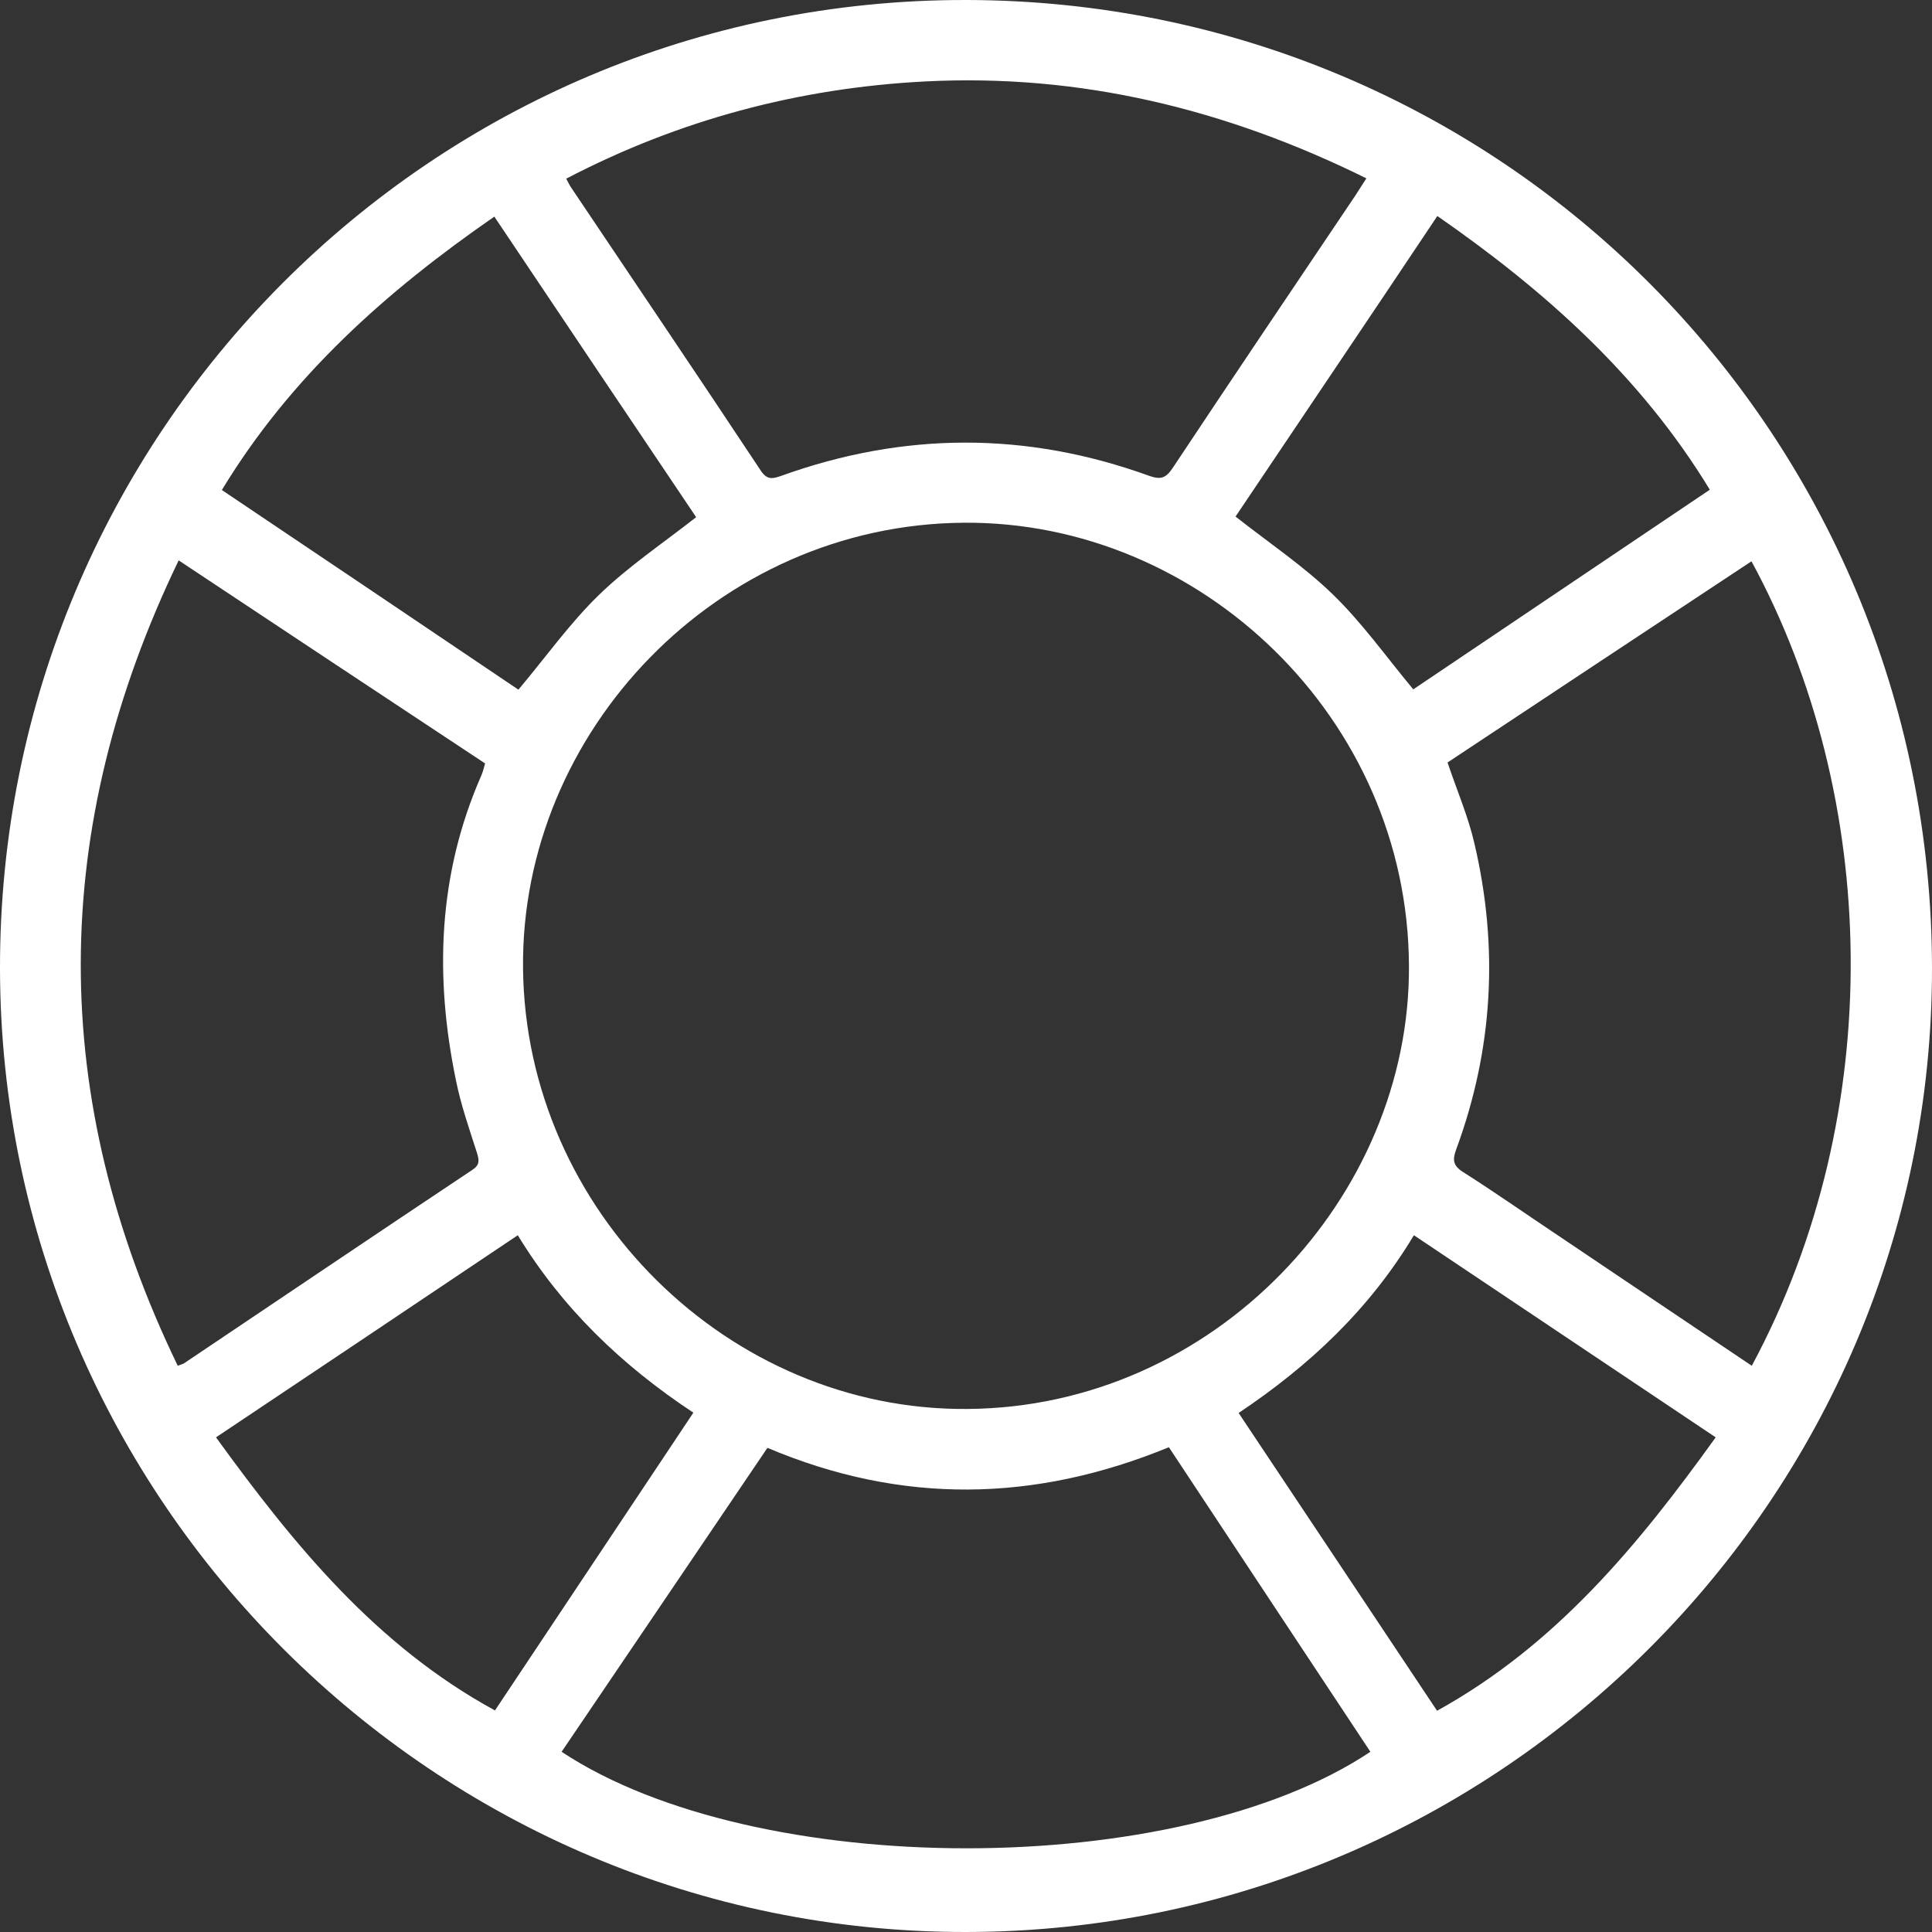
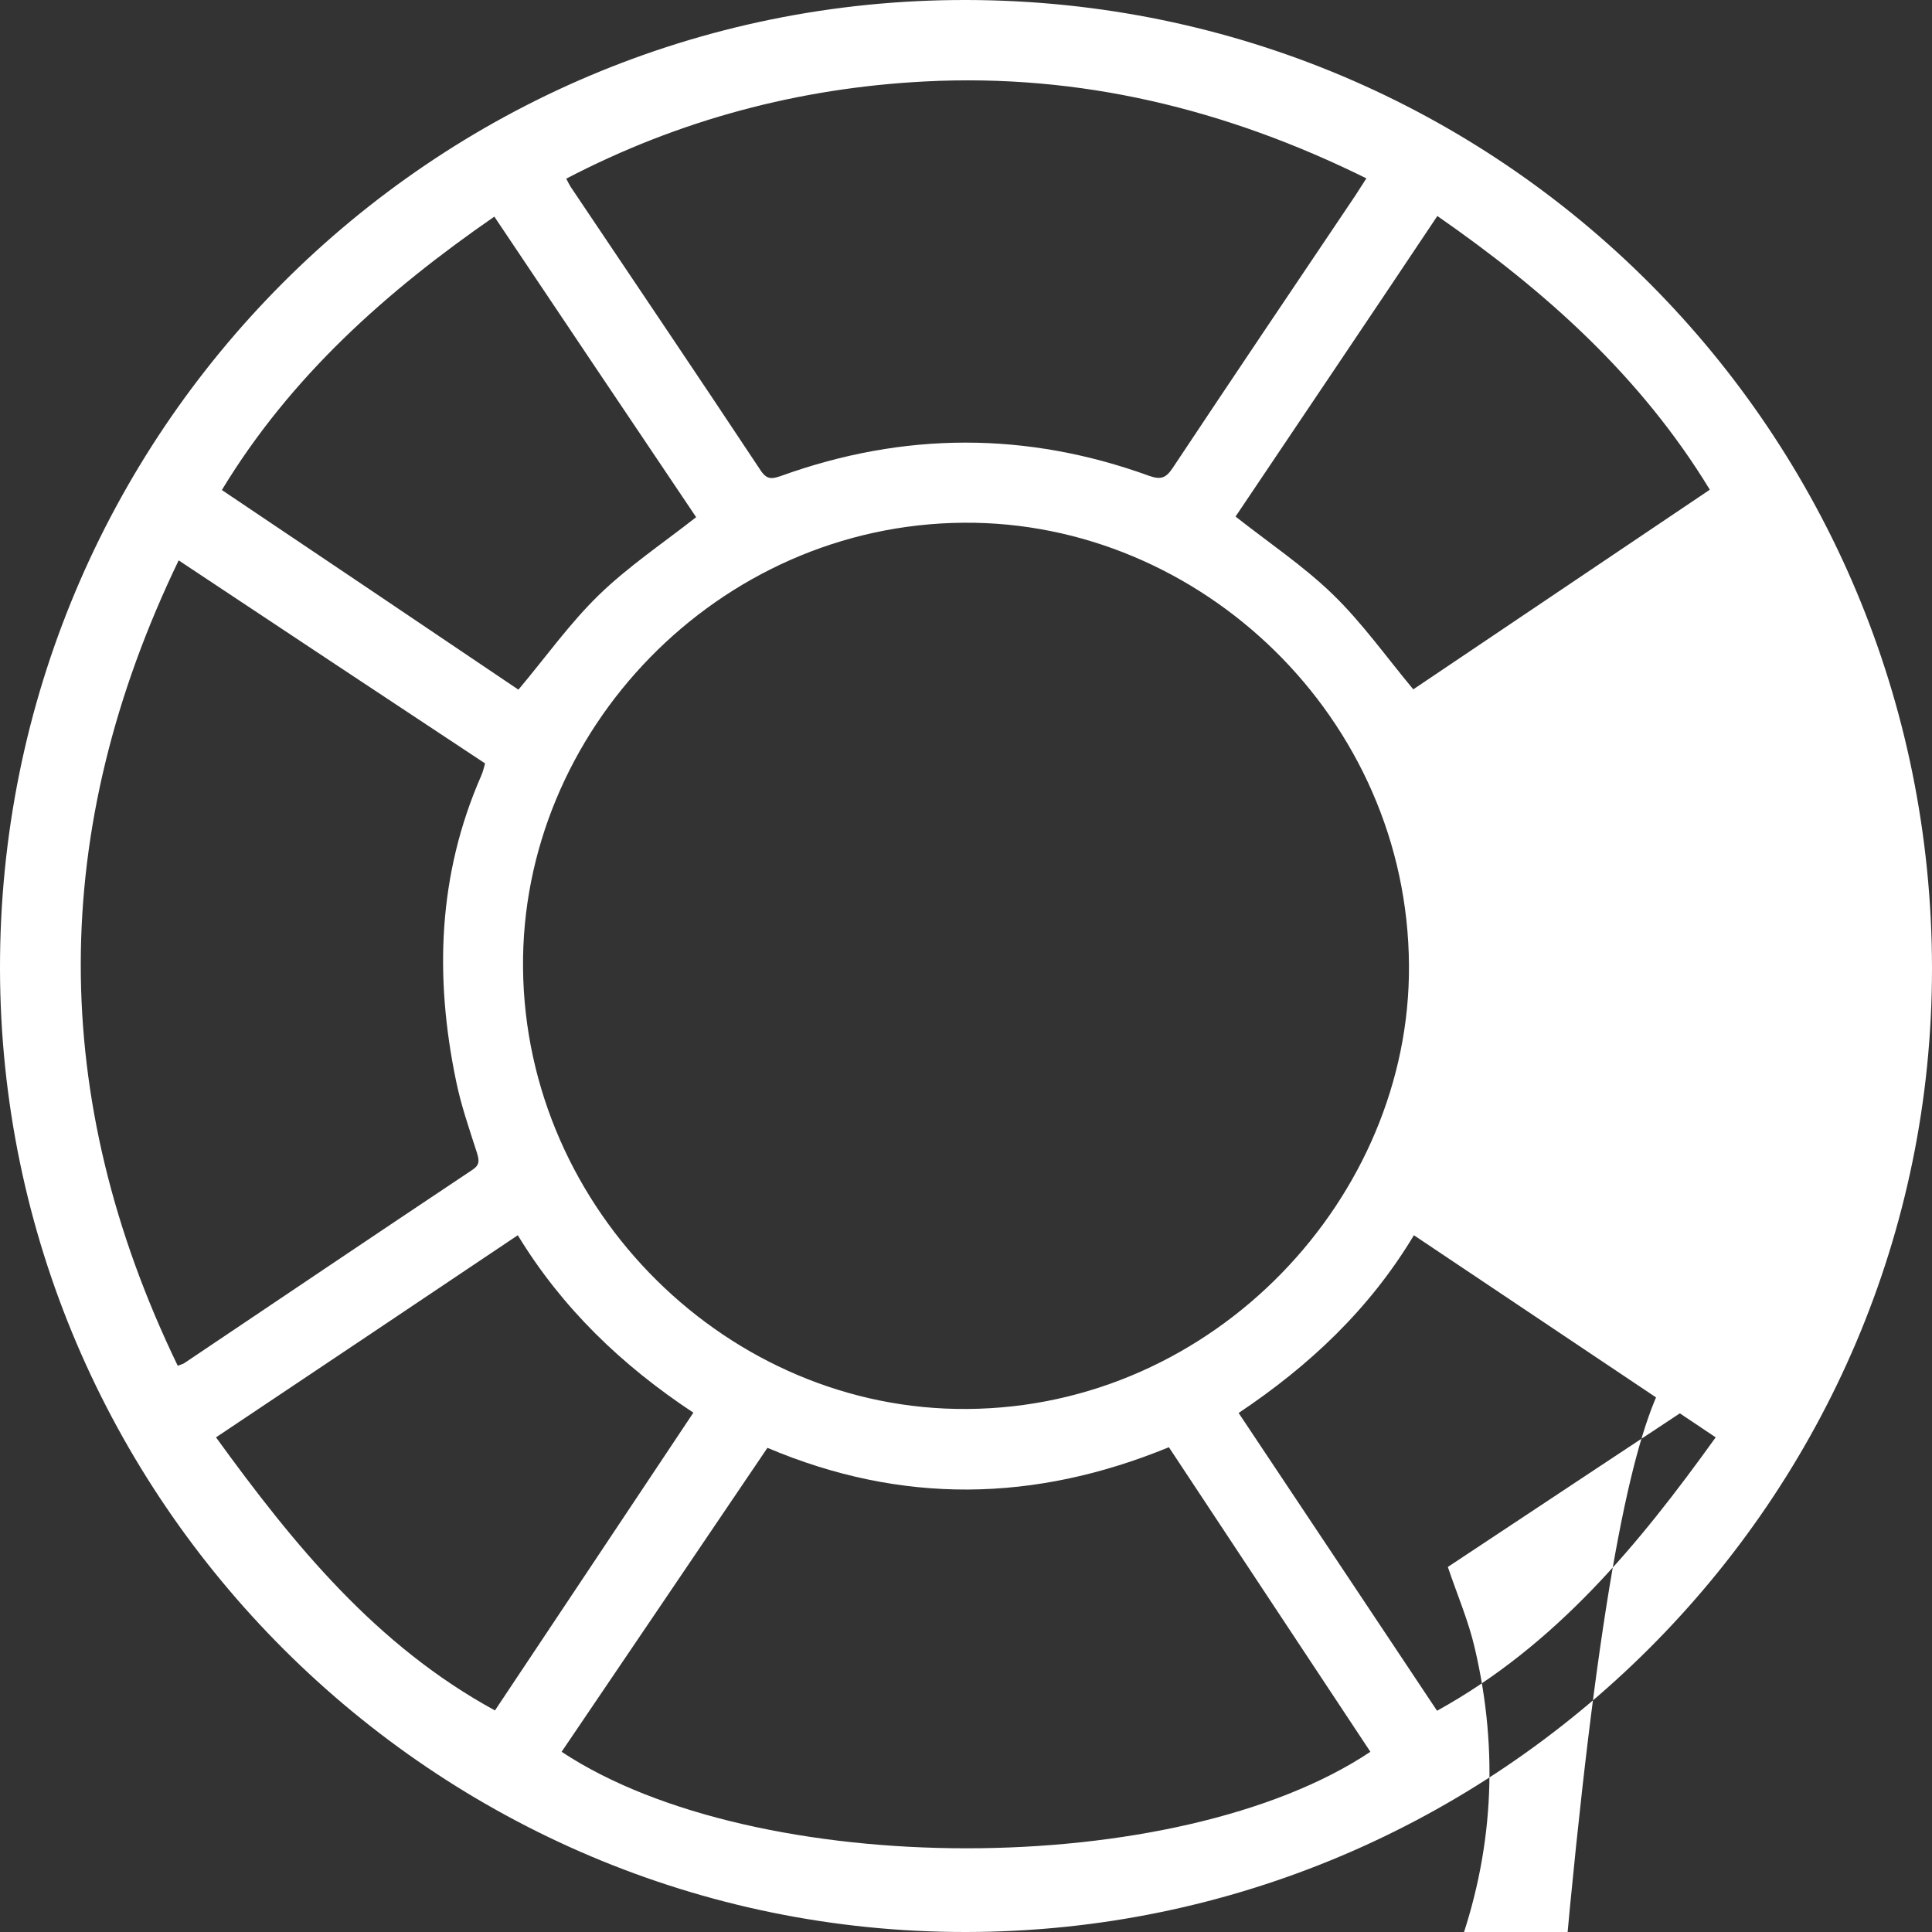
<svg xmlns="http://www.w3.org/2000/svg" version="1.1" id="Layer_1" x="0px" y="0px" viewBox="0 0 626.1 626.1" style="enable-background:new 0 0 626.1 626.1;" xml:space="preserve">
  <rect x="0" y="0" width="626.1" height="626.1" fill="#333333" stroke="none" />
  <style type="text/css">
	.st0{fill:#FFFFFF;}
</style>
  <g>
-     <path class="st0" d="M313.1,626.1C141,626.3,0.3,486.1,0,314C-0.3,140.4,140-0.3,313.2,0C486.6,0.3,626,140.1,626.1,313.8   C626.2,485.7,485.6,625.9,313.1,626.1z M456.6,312.9c-0.4-80.2-67.6-144.1-144.3-143.5c-79.8,0.6-143.6,67.7-142.8,144.4   c0.8,78.6,66.7,143.4,143.9,142.8C393.7,456.1,457.1,387.8,456.6,312.9z M248.7,469.2c-22.3,33-44.5,65.7-66.7,98.5   c63,41.7,199.6,41.7,262.1,0c-21.8-32.9-43.6-65.9-65.3-98.7C335.2,486.9,292.2,487.6,248.7,469.2z M57.6,442.6   c1.3-0.5,1.8-0.6,2.2-0.9c31.1-20.9,62.1-41.8,93.3-62.6c2.4-1.6,2.2-3,1.5-5.4c-2.5-7.8-5.2-15.5-6.8-23.4   c-7-33.7-5.9-66.8,8.1-98.8c0.6-1.3,0.9-2.7,1.3-4.1c-33.1-21.9-65.9-43.6-99.3-65.8C15.8,269,15.5,355.5,57.6,442.6z M567.7,442.6   c44.2-82.2,41.3-184.5-0.1-260.7c-33,21.8-65.9,43.6-98.5,65.2c3.1,9.2,6.7,17.5,8.7,26.2c7.9,33.6,6.1,66.7-5.9,99.2   c-1.2,3.3-1.1,5.2,2.2,7.3c10.4,6.6,20.5,13.7,30.7,20.5C525.7,414.4,546.6,428.4,567.7,442.6z M442.8,57.8   c-45.5-22.5-92.9-34-143.1-31.4c-40.7,2.1-79.6,12.4-116.2,31.5c0.6,1.2,1,1.9,1.4,2.6c20.6,30.7,41.3,61.3,61.7,92.1   c2.1,3.1,3.9,2.5,6.6,1.6c39.7-14.3,79.5-14.4,119.2,0c3.7,1.3,5.4,0.8,7.6-2.5c19.6-29.5,39.4-58.9,59.2-88.3   C440.4,61.6,441.4,59.9,442.8,57.8z M224.7,457.8c-23.3-15.4-42.6-34-56.9-57.5c-32.8,22-65,43.6-97.8,65.5   c25.3,34.9,51.9,67.5,90.4,88.5C181.8,522.2,203,490.4,224.7,457.8z M556,465.8c-32.9-22-65.2-43.7-97.8-65.5   c-14.4,24-33.9,42.3-56.8,57.6c21.7,32.5,42.9,64.4,64.3,96.5C504.3,533.1,531,500.6,556,465.8z M71.9,158.8   c32.6,21.9,65,43.7,96.1,64.7c9-10.7,16.7-21.6,26.2-30.8s20.7-16.7,31.4-25.1c-21.7-32.2-43.4-64.6-65.4-97.4   C125.2,94.4,94.2,122,71.9,158.8z M400.4,167.4c10.8,8.5,22,16,31.5,25.2s17.2,20.1,26.1,30.8c31.2-21,63.6-42.8,96.1-64.7   c-22.4-36.8-53.3-64.4-88.3-88.7C443.9,102.8,422.1,135.1,400.4,167.4z" />
+     <path class="st0" d="M313.1,626.1C141,626.3,0.3,486.1,0,314C-0.3,140.4,140-0.3,313.2,0C486.6,0.3,626,140.1,626.1,313.8   C626.2,485.7,485.6,625.9,313.1,626.1z M456.6,312.9c-0.4-80.2-67.6-144.1-144.3-143.5c-79.8,0.6-143.6,67.7-142.8,144.4   c0.8,78.6,66.7,143.4,143.9,142.8C393.7,456.1,457.1,387.8,456.6,312.9z M248.7,469.2c-22.3,33-44.5,65.7-66.7,98.5   c63,41.7,199.6,41.7,262.1,0c-21.8-32.9-43.6-65.9-65.3-98.7C335.2,486.9,292.2,487.6,248.7,469.2z M57.6,442.6   c1.3-0.5,1.8-0.6,2.2-0.9c31.1-20.9,62.1-41.8,93.3-62.6c2.4-1.6,2.2-3,1.5-5.4c-2.5-7.8-5.2-15.5-6.8-23.4   c-7-33.7-5.9-66.8,8.1-98.8c0.6-1.3,0.9-2.7,1.3-4.1c-33.1-21.9-65.9-43.6-99.3-65.8C15.8,269,15.5,355.5,57.6,442.6z M567.7,442.6   c-33,21.8-65.9,43.6-98.5,65.2c3.1,9.2,6.7,17.5,8.7,26.2c7.9,33.6,6.1,66.7-5.9,99.2   c-1.2,3.3-1.1,5.2,2.2,7.3c10.4,6.6,20.5,13.7,30.7,20.5C525.7,414.4,546.6,428.4,567.7,442.6z M442.8,57.8   c-45.5-22.5-92.9-34-143.1-31.4c-40.7,2.1-79.6,12.4-116.2,31.5c0.6,1.2,1,1.9,1.4,2.6c20.6,30.7,41.3,61.3,61.7,92.1   c2.1,3.1,3.9,2.5,6.6,1.6c39.7-14.3,79.5-14.4,119.2,0c3.7,1.3,5.4,0.8,7.6-2.5c19.6-29.5,39.4-58.9,59.2-88.3   C440.4,61.6,441.4,59.9,442.8,57.8z M224.7,457.8c-23.3-15.4-42.6-34-56.9-57.5c-32.8,22-65,43.6-97.8,65.5   c25.3,34.9,51.9,67.5,90.4,88.5C181.8,522.2,203,490.4,224.7,457.8z M556,465.8c-32.9-22-65.2-43.7-97.8-65.5   c-14.4,24-33.9,42.3-56.8,57.6c21.7,32.5,42.9,64.4,64.3,96.5C504.3,533.1,531,500.6,556,465.8z M71.9,158.8   c32.6,21.9,65,43.7,96.1,64.7c9-10.7,16.7-21.6,26.2-30.8s20.7-16.7,31.4-25.1c-21.7-32.2-43.4-64.6-65.4-97.4   C125.2,94.4,94.2,122,71.9,158.8z M400.4,167.4c10.8,8.5,22,16,31.5,25.2s17.2,20.1,26.1,30.8c31.2-21,63.6-42.8,96.1-64.7   c-22.4-36.8-53.3-64.4-88.3-88.7C443.9,102.8,422.1,135.1,400.4,167.4z" />
  </g>
</svg>